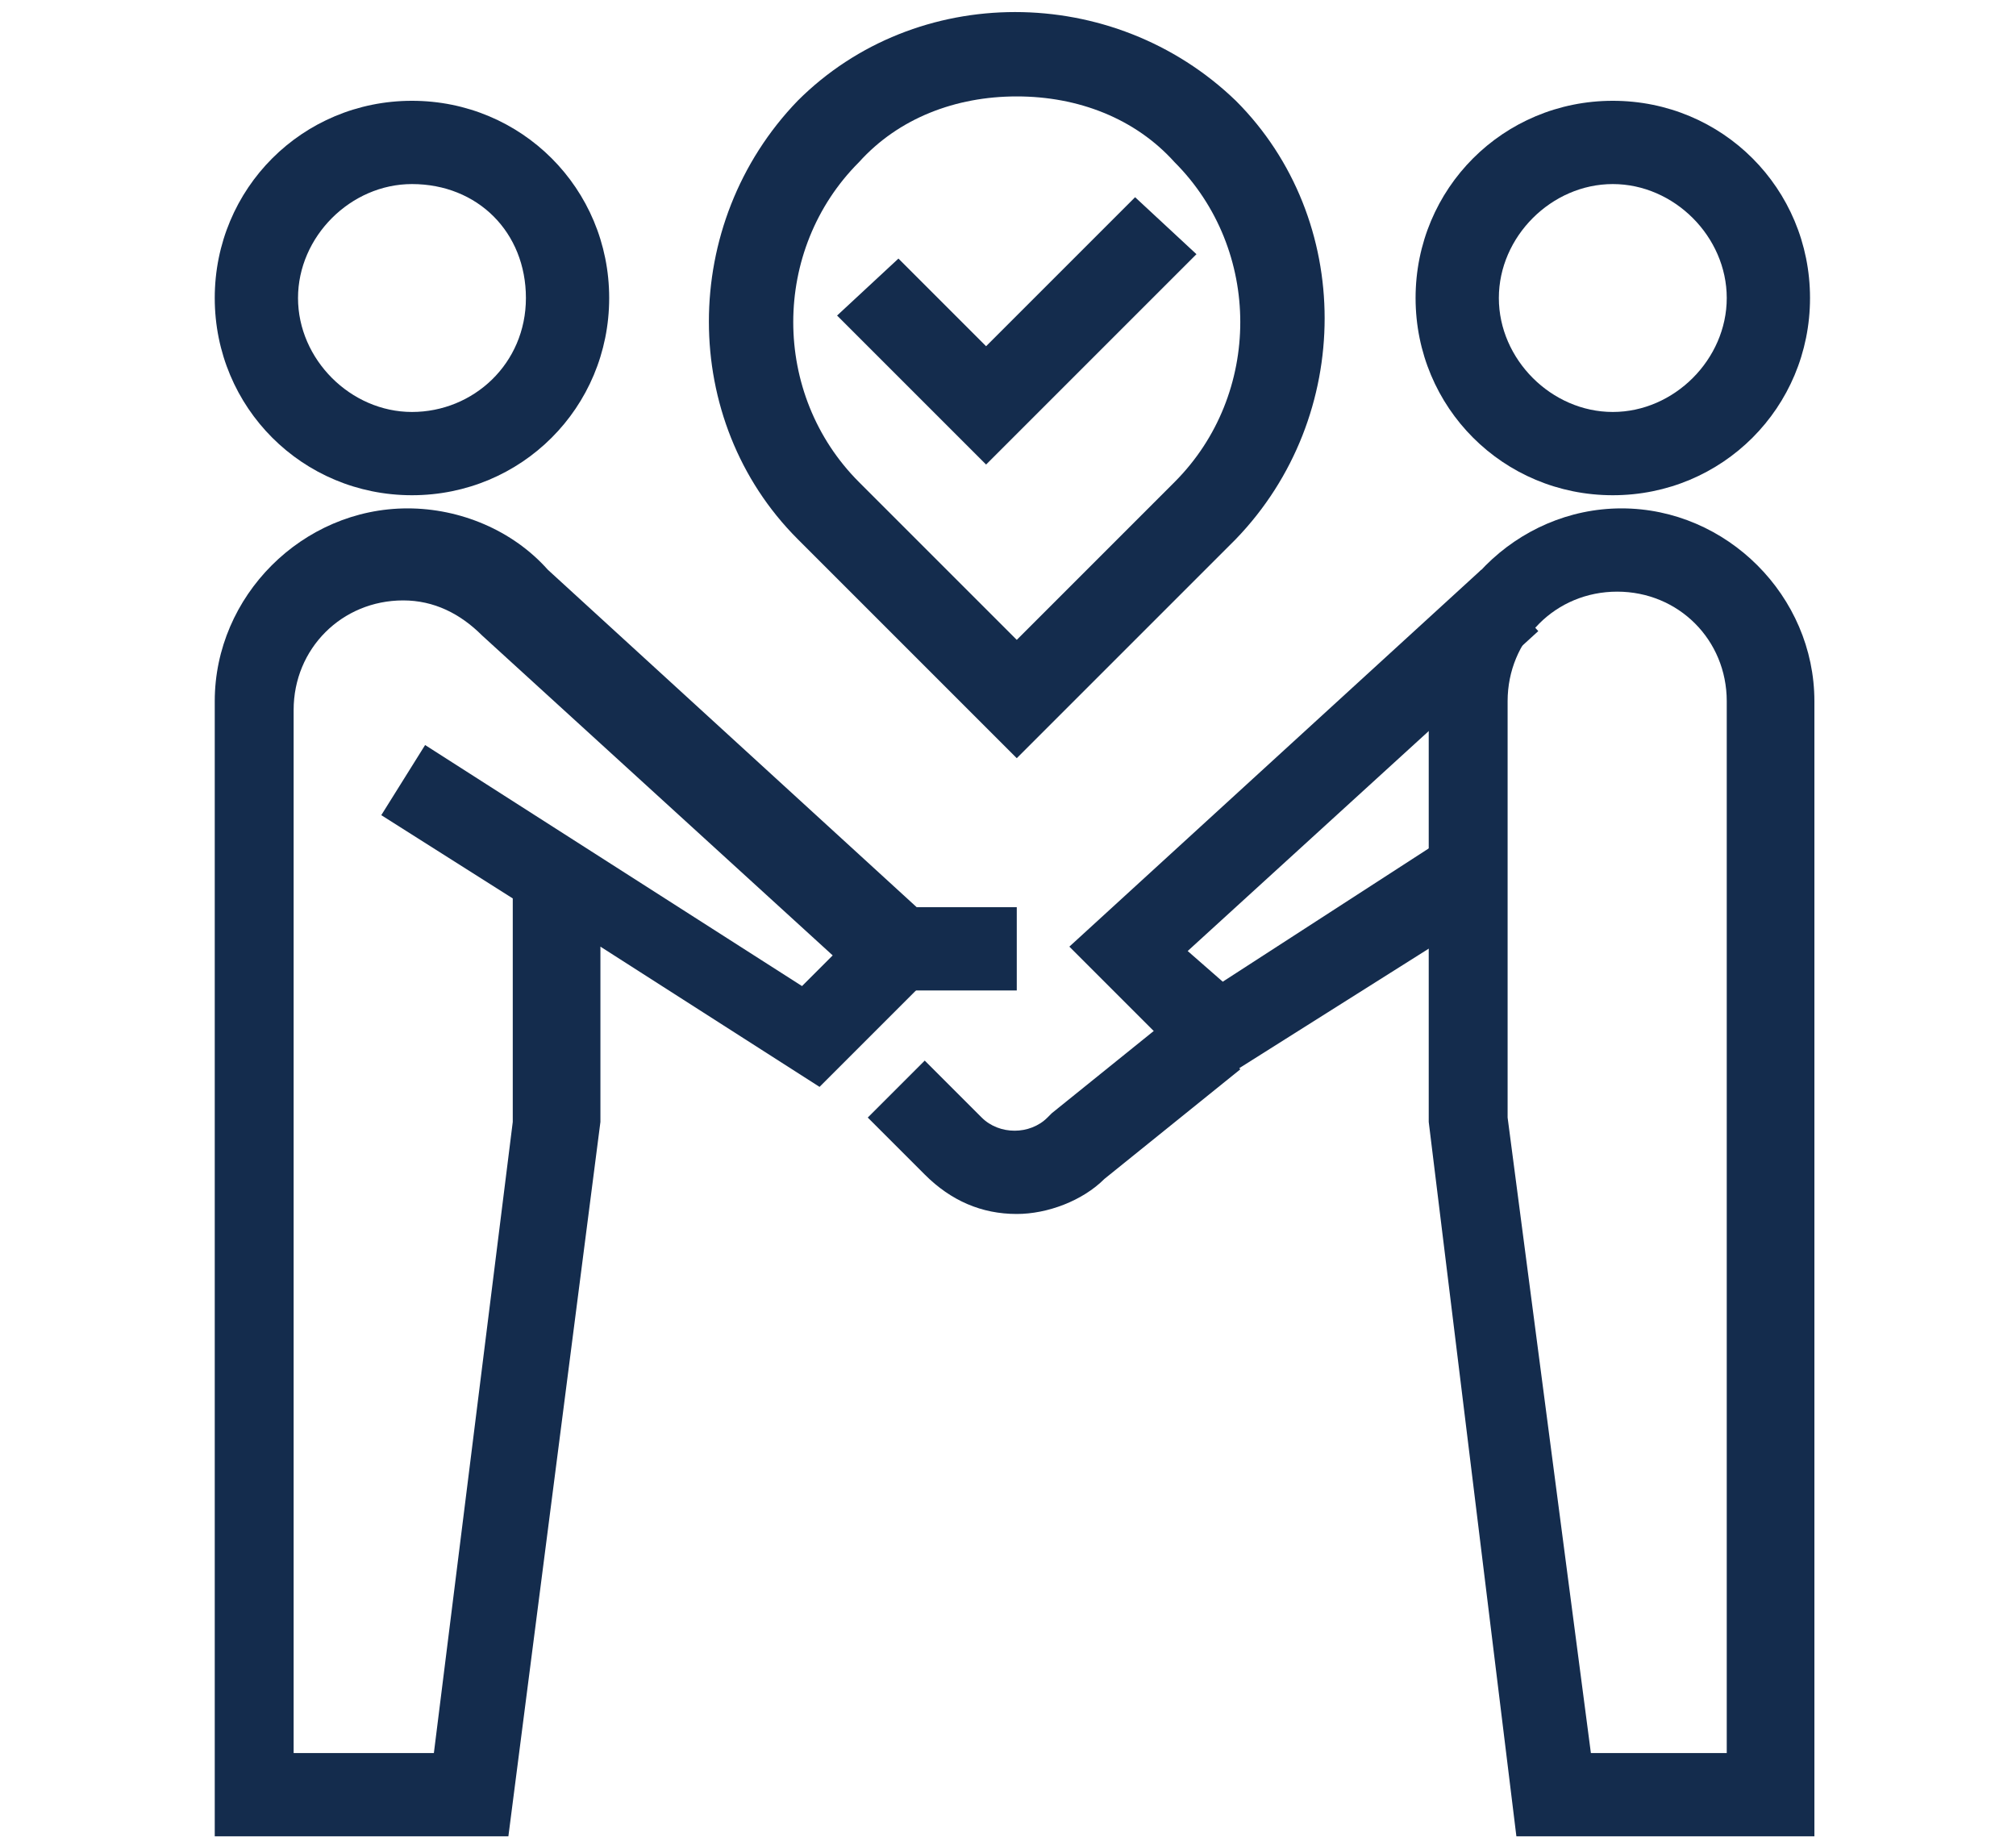
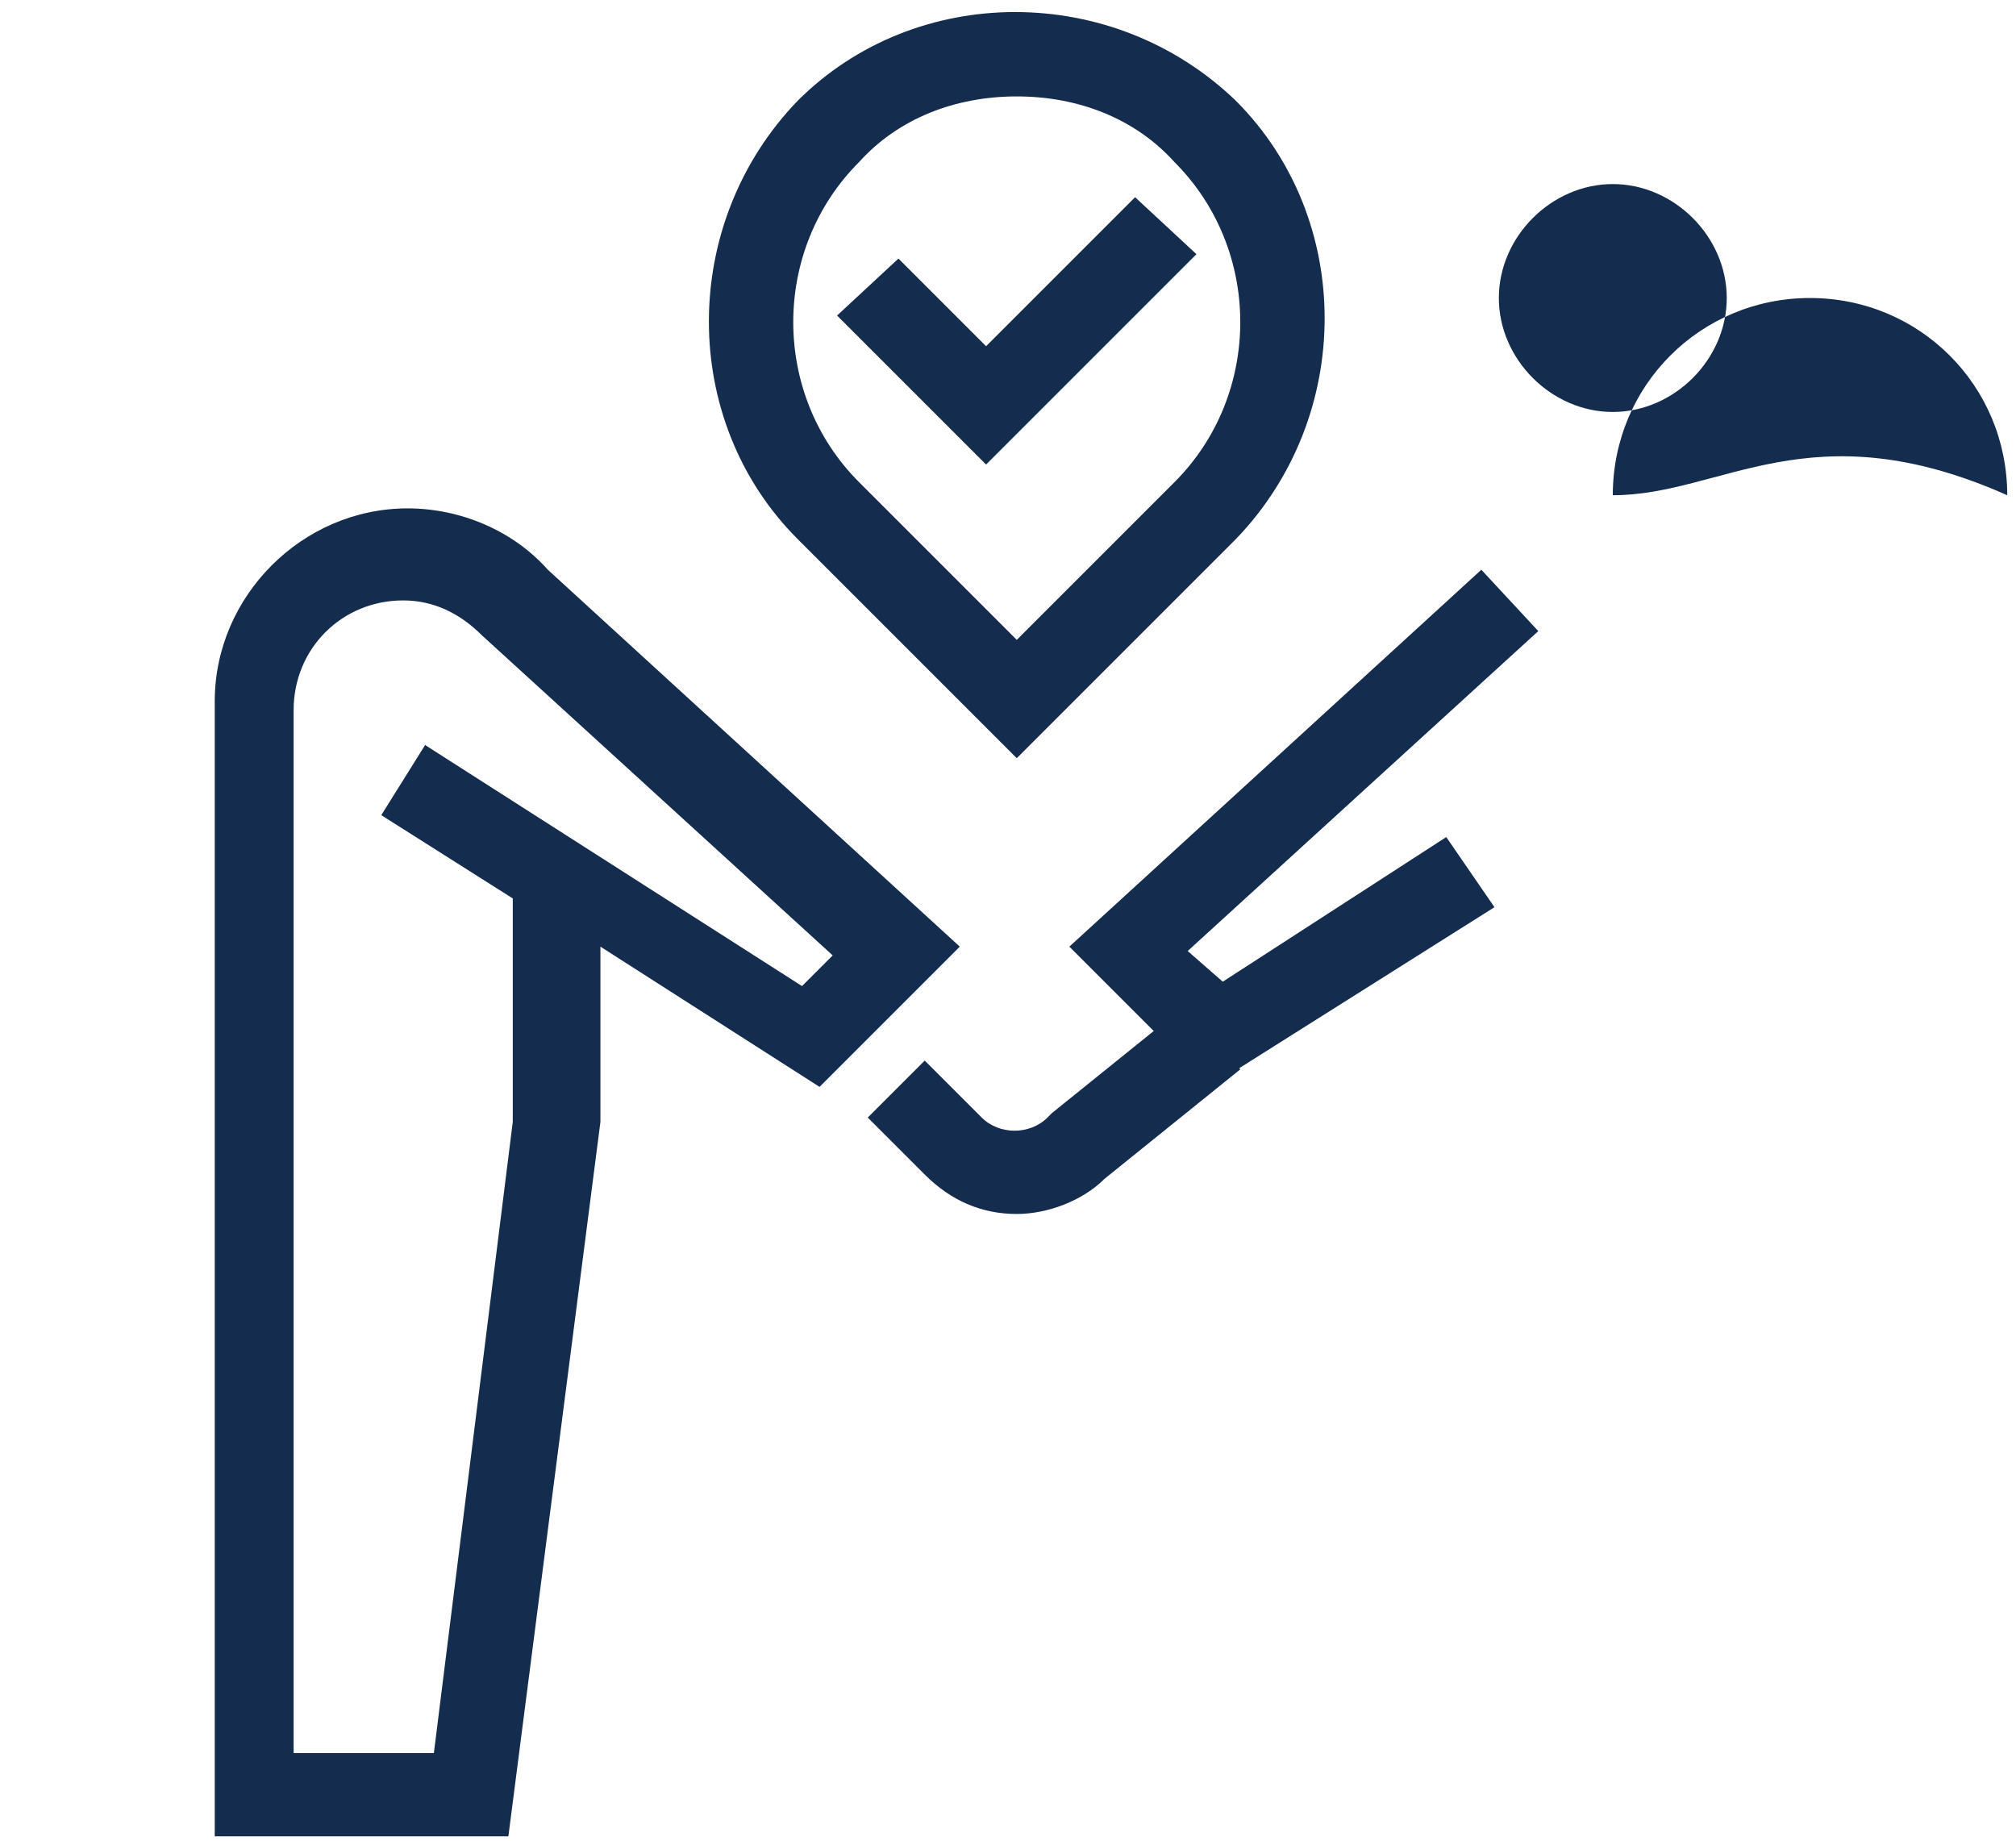
<svg xmlns="http://www.w3.org/2000/svg" version="1.0" id="레이어_1" x="0px" y="0px" viewBox="0 0 46 42" style="enable-background:new 0 0 46 42;" xml:space="preserve">
  <style type="text/css">
	.st0{fill:#142C4D;}
</style>
  <g>
    <g>
      <polygon class="st0" points="22.5,10.6 19.1,7.2 20.5,5.9 22.5,7.9 25.9,4.5 27.3,5.8   " />
    </g>
    <g>
      <path class="st0" d="M23.2,17.3l-5-5c-2.7-2.7-2.7-7.2,0-10c2.7-2.7,7.2-2.7,10,0c2.7,2.7,2.7,7.2,0,10L23.2,17.3z M23.2,2.2    c-1.4,0-2.7,0.5-3.6,1.5c-2,2-2,5.3,0,7.3l3.6,3.6l3.6-3.6c2-2,2-5.3,0-7.3C25.9,2.7,24.6,2.2,23.2,2.2z" />
    </g>
    <g>
-       <path class="st0" d="M9.4,11.3c-2.5,0-4.5-2-4.5-4.5c0-2.5,2-4.5,4.5-4.5c2.5,0,4.5,2,4.5,4.5C13.9,9.3,11.9,11.3,9.4,11.3z     M9.4,4.2C8,4.2,6.8,5.4,6.8,6.8S8,9.4,9.4,9.4S12,8.3,12,6.8S10.9,4.2,9.4,4.2z" />
-     </g>
+       </g>
    <g>
      <path class="st0" d="M11.6,41.9H4.9V16c0-2.4,2-4.4,4.4-4.4c1.2,0,2.4,0.5,3.2,1.4l9.4,8.6l-3.2,3.2l-5-3.2l0,4L11.6,41.9z     M6.8,40h3.1l1.8-14.4v-5.1l-3-1.9l1-1.6l8.6,5.5l0.7-0.7l-8-7.3c-0.5-0.5-1.1-0.8-1.8-0.8c-1.4,0-2.5,1.1-2.5,2.5V40z" />
    </g>
    <g>
-       <path class="st0" d="M36.8,11.3c-2.5,0-4.5-2-4.5-4.5c0-2.5,2-4.5,4.5-4.5c2.5,0,4.5,2,4.5,4.5C41.3,9.3,39.3,11.3,36.8,11.3z     M36.8,4.2c-1.4,0-2.6,1.2-2.6,2.6s1.2,2.6,2.6,2.6c1.4,0,2.6-1.2,2.6-2.6S38.2,4.2,36.8,4.2z" />
+       <path class="st0" d="M36.8,11.3c0-2.5,2-4.5,4.5-4.5c2.5,0,4.5,2,4.5,4.5C41.3,9.3,39.3,11.3,36.8,11.3z     M36.8,4.2c-1.4,0-2.6,1.2-2.6,2.6s1.2,2.6,2.6,2.6c1.4,0,2.6-1.2,2.6-2.6S38.2,4.2,36.8,4.2z" />
    </g>
    <g>
-       <path class="st0" d="M41.3,41.9h-6.7l-2-16.3V16c0-2.4,2-4.4,4.4-4.4c2.4,0,4.4,2,4.4,4.4V41.9z M36.3,40h3.1V16    c0-1.4-1.1-2.5-2.5-2.5c-1.4,0-2.5,1.1-2.5,2.5v9.5L36.3,40z" />
-     </g>
+       </g>
    <g>
      <polygon class="st0" points="27.6,24.8 24.4,21.6 33.8,13 35.1,14.4 27.1,21.7 27.9,22.4 33,19.1 34.1,20.7   " />
    </g>
    <g>
      <path class="st0" d="M23.2,27.7c-0.8,0-1.5-0.3-2.1-0.9l-1.3-1.3l1.3-1.3l1.3,1.3c0.4,0.4,1.1,0.4,1.5,0l0.1-0.1l3.1-2.5l1.2,1.5    l-3.1,2.5C24.7,27.4,23.9,27.7,23.2,27.7z" />
    </g>
    <g>
-       <rect x="20.5" y="20.7" class="st0" width="2.7" height="1.9" />
-     </g>
+       </g>
  </g>
</svg>